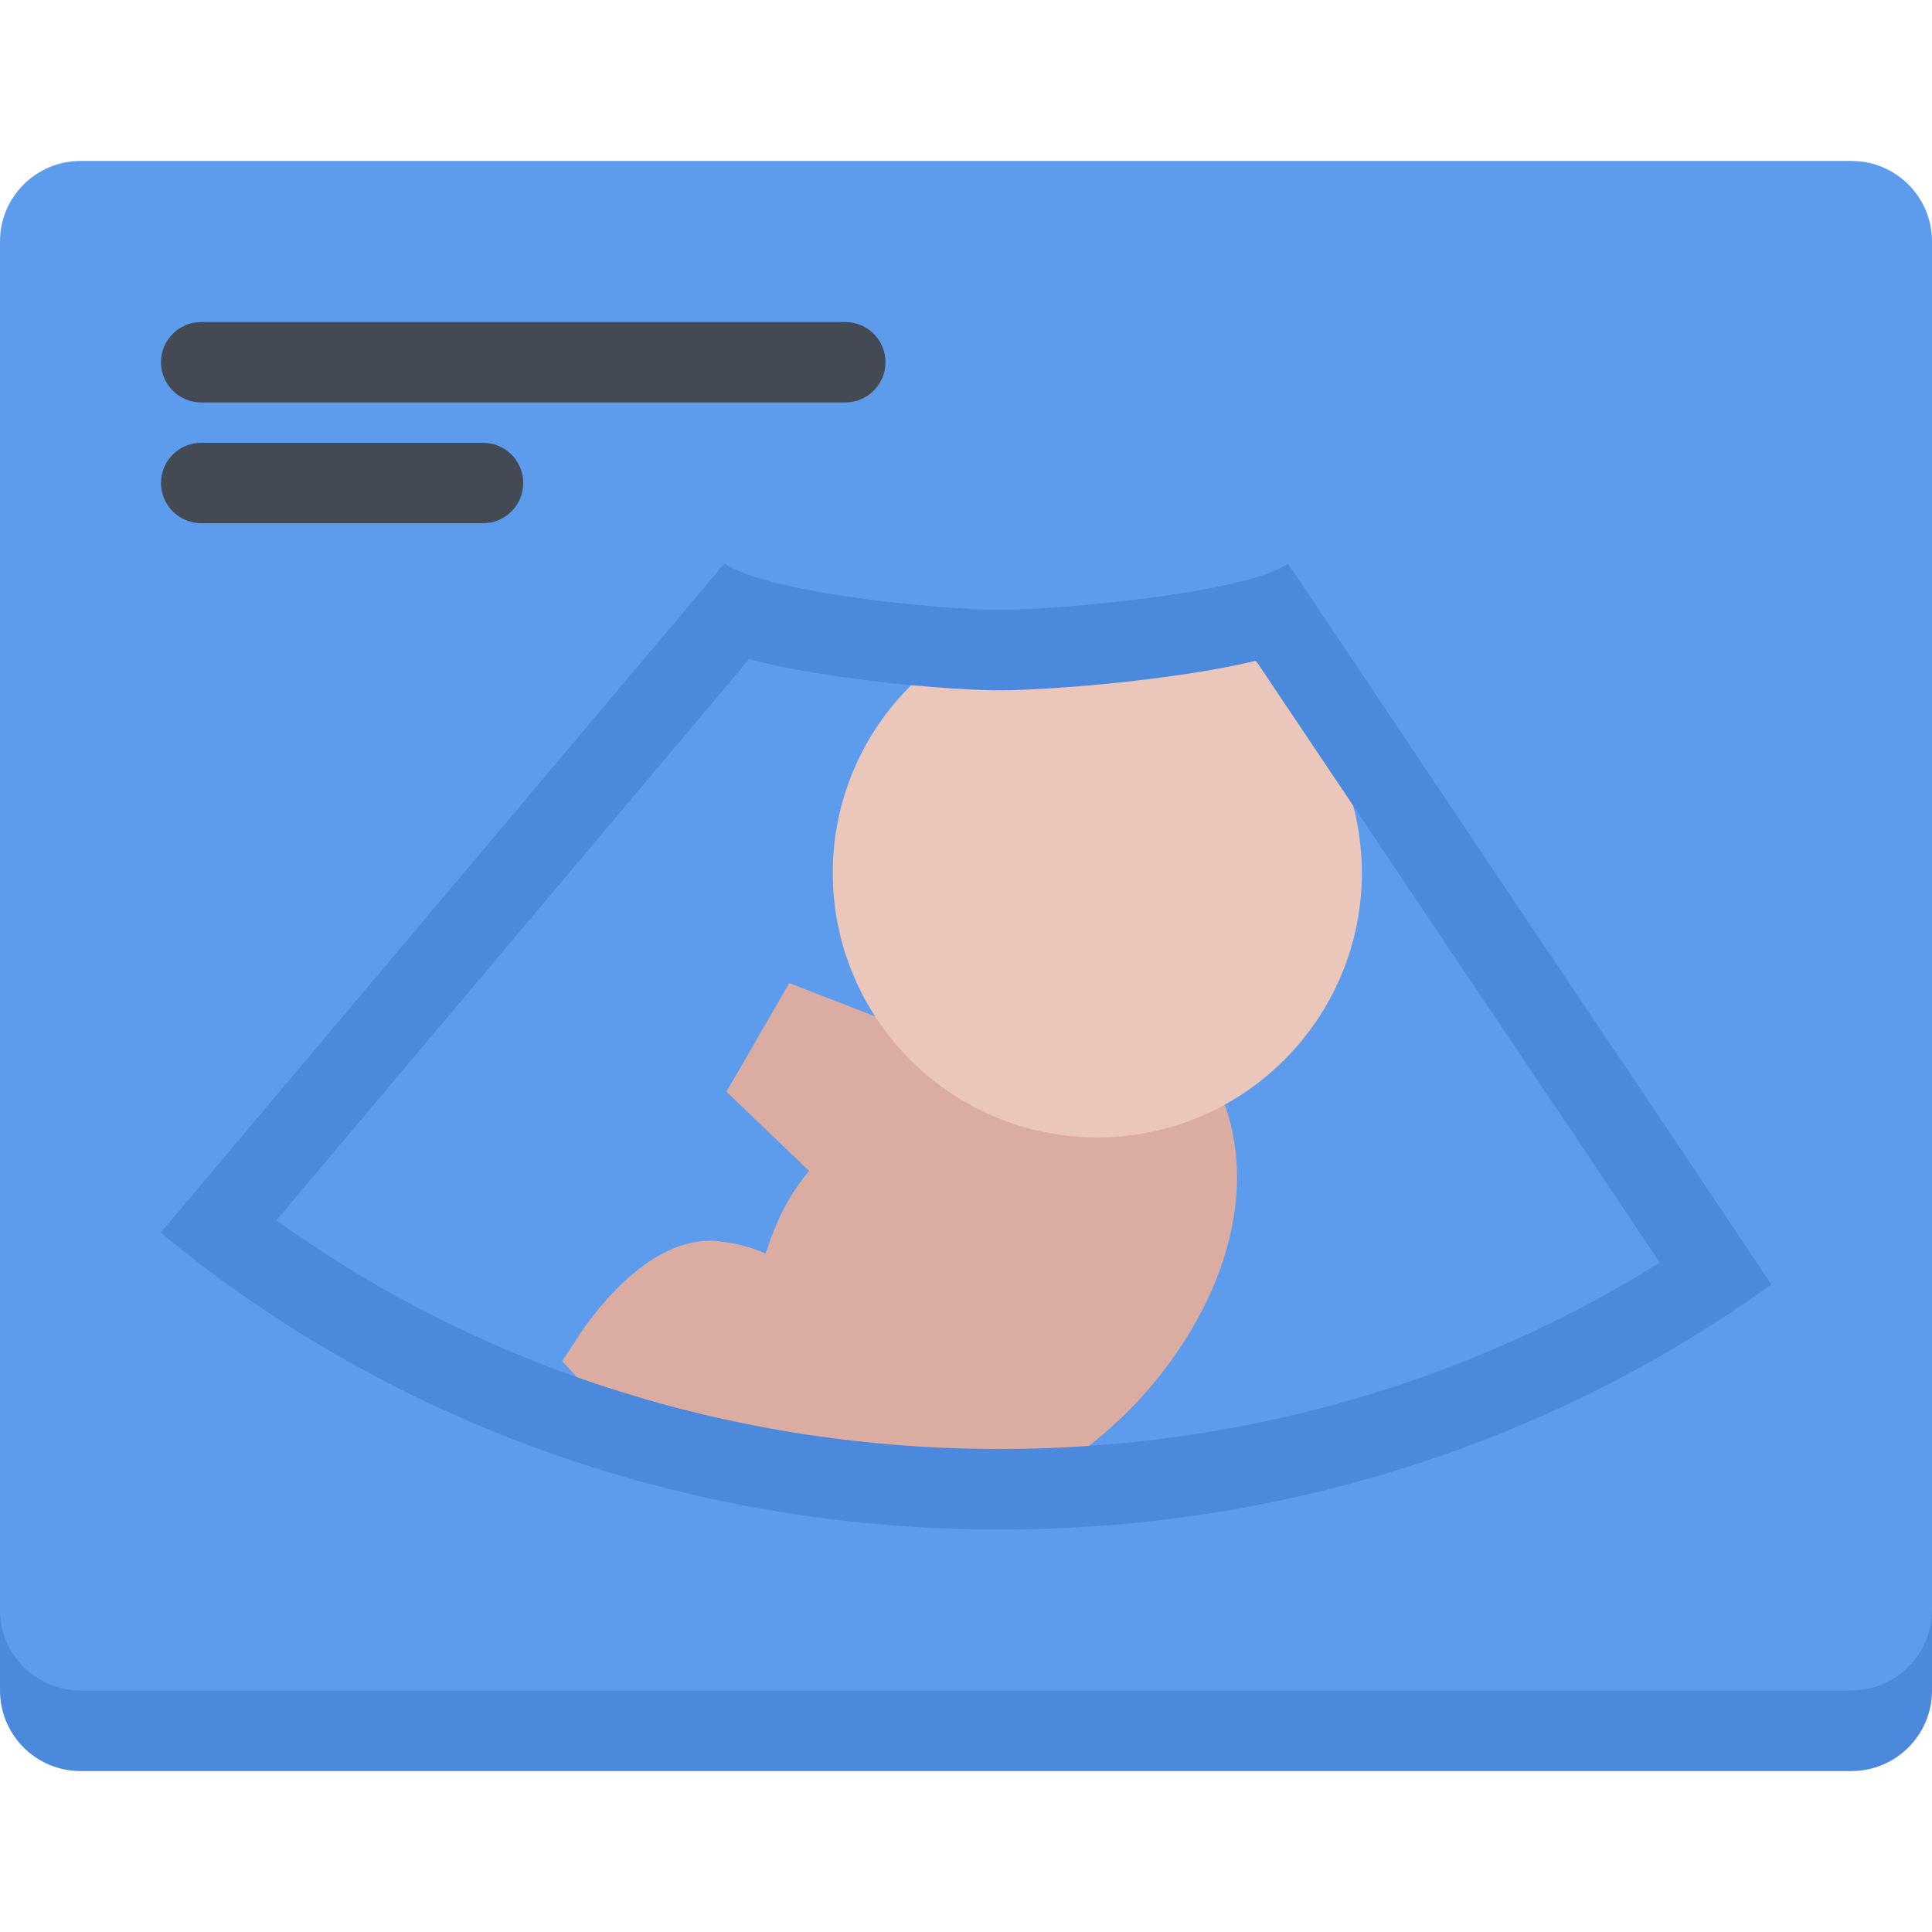
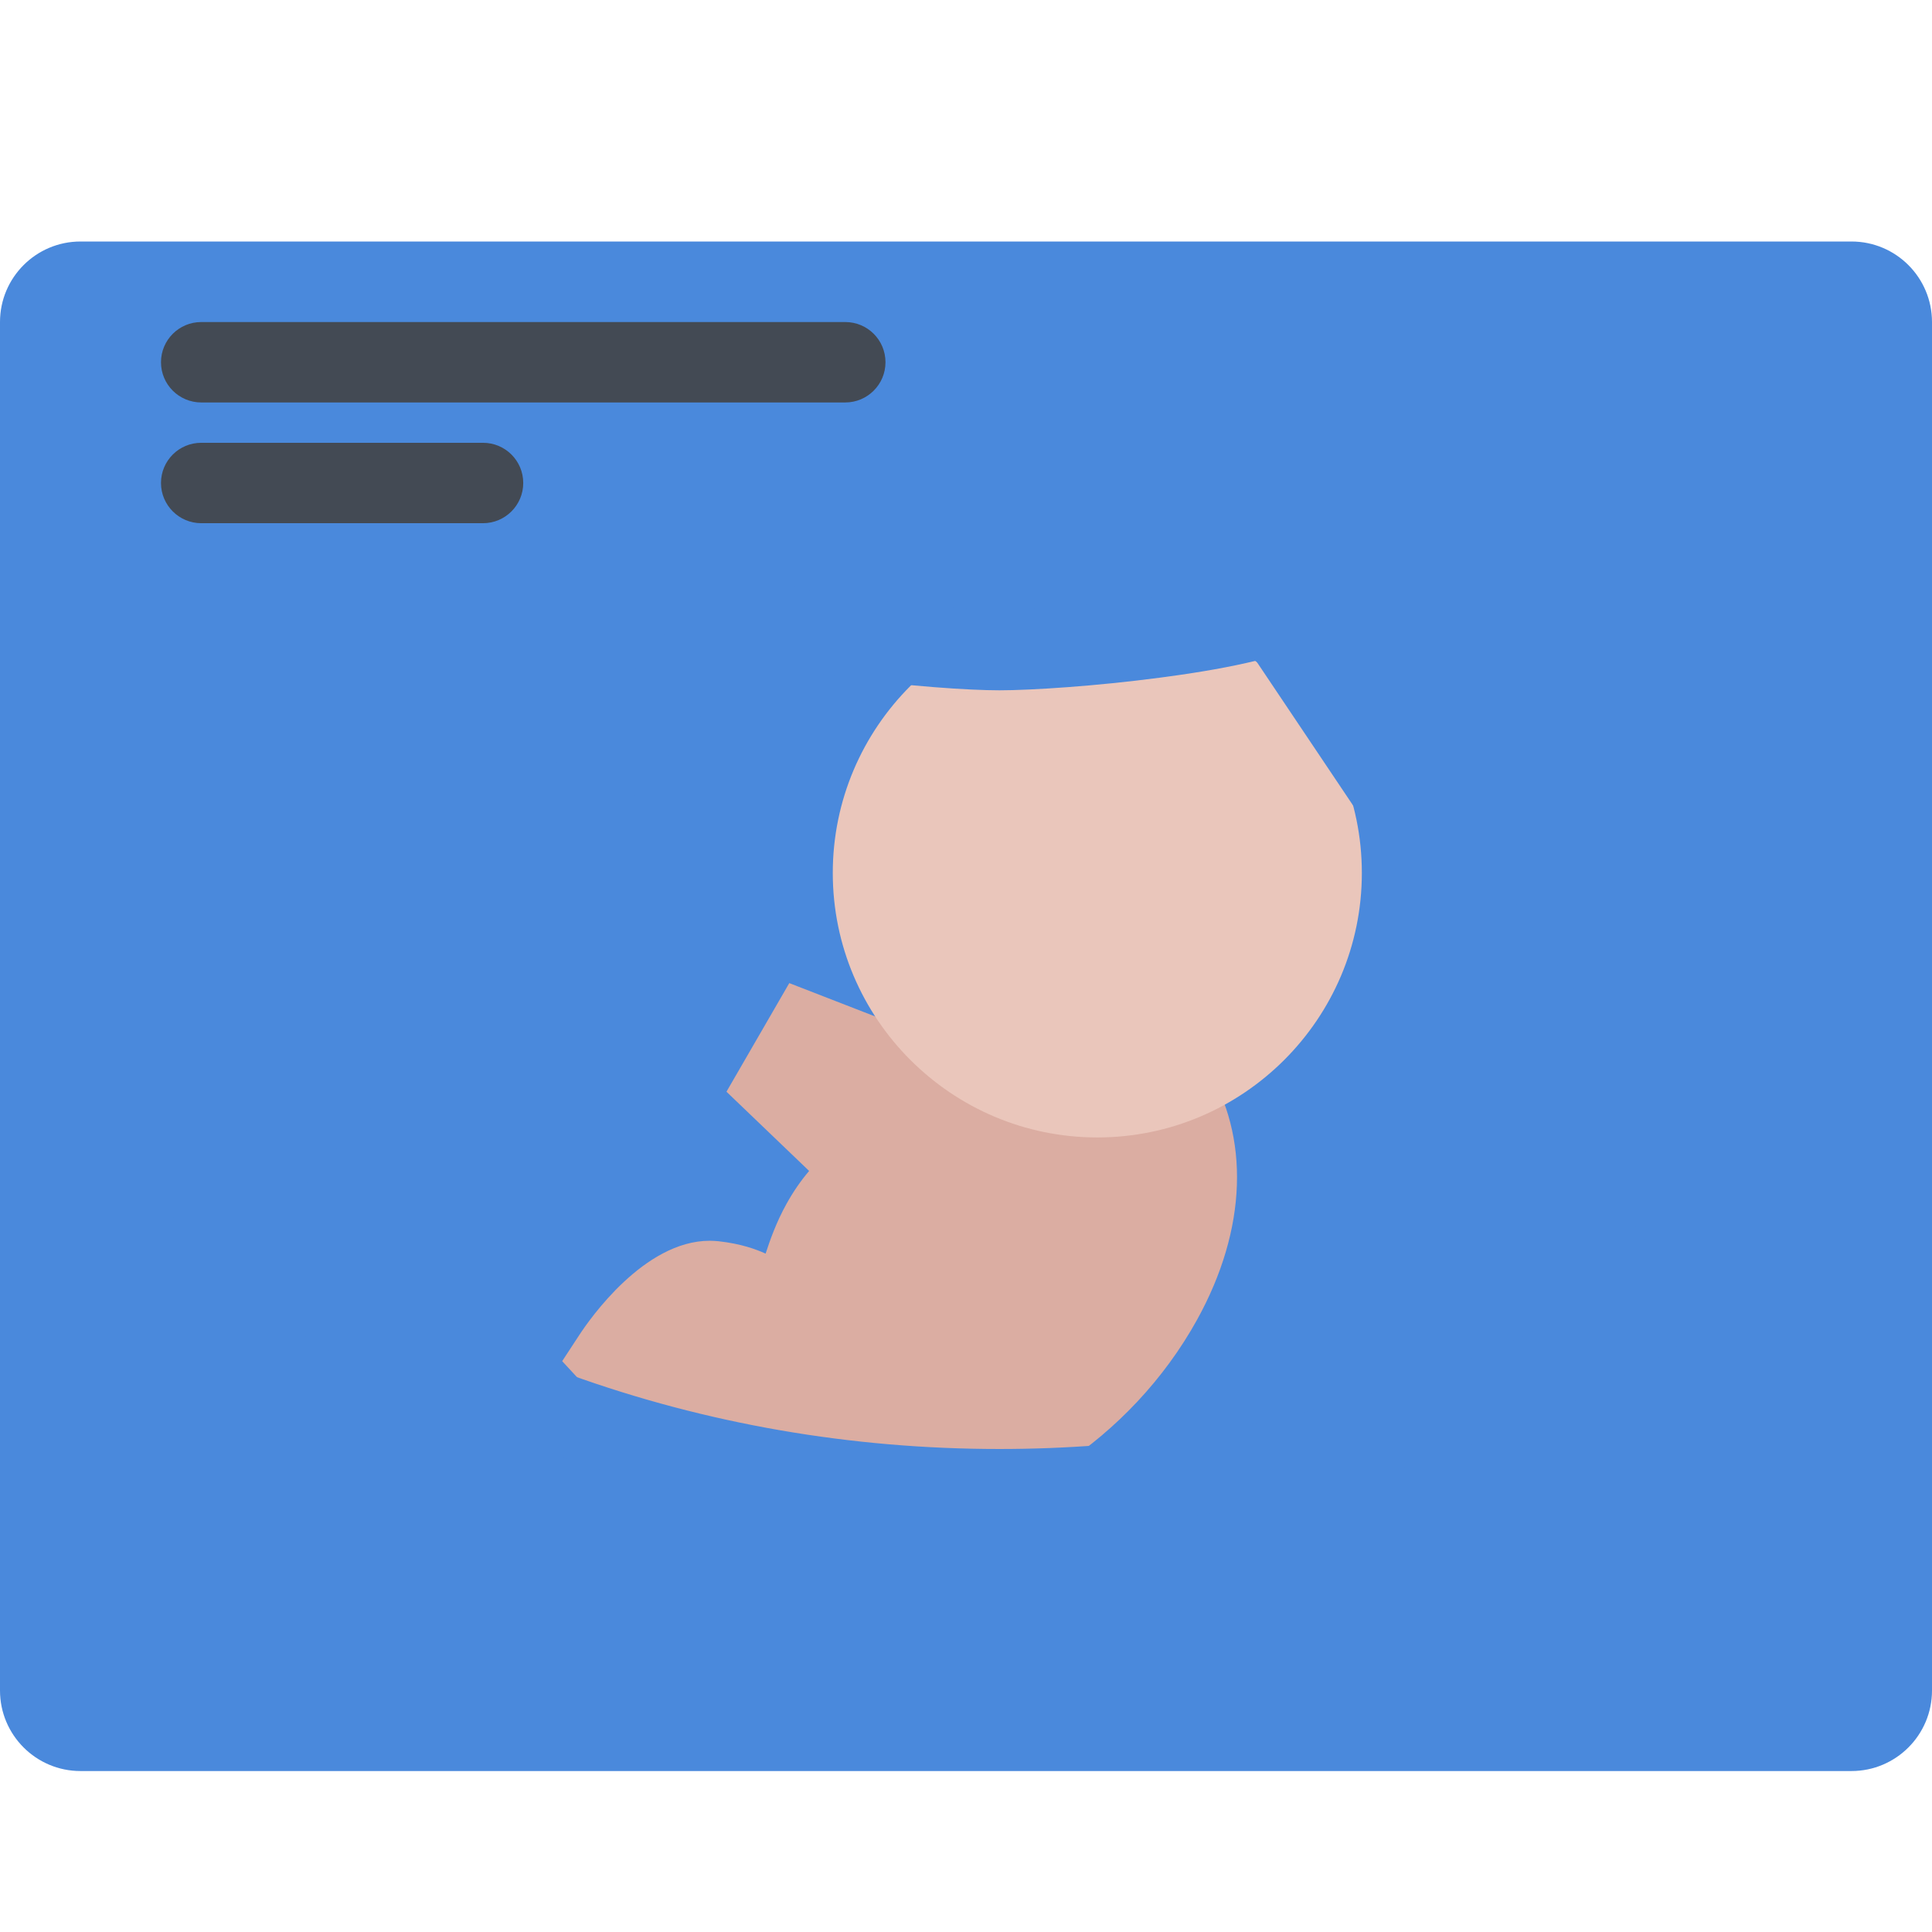
<svg xmlns="http://www.w3.org/2000/svg" version="1.1" id="Layer_1" x="0px" y="0px" viewBox="0 0 511.988 511.988" style="enable-background:new 0 0 511.988 511.988;" xml:space="preserve">
  <path style="fill:#4A89DC;" d="M511.988,447.99c0,11.779-9.547,21.342-21.344,21.342H21.335C9.554,469.332,0,459.77,0,447.99V85.342  c0-11.781,9.554-21.343,21.335-21.343h469.309c11.797,0,21.344,9.562,21.344,21.343V447.99z" />
-   <path style="fill:#5D9CEC;" d="M511.988,426.646c0,11.781-9.547,21.344-21.344,21.344H21.335C9.554,447.99,0,438.428,0,426.646  V63.999c0-11.781,9.554-21.343,21.335-21.343h469.309c11.797,0,21.344,9.562,21.344,21.343V426.646z" />
  <g>
    <path style="fill:#434A54;" d="M223.994,85.342H53.335c-5.891,0-10.672,4.75-10.672,10.656c0,5.875,4.781,10.656,10.672,10.656   h170.659c5.891,0,10.664-4.781,10.664-10.656C234.659,90.092,229.885,85.342,223.994,85.342z" />
-     <path style="fill:#434A54;" d="M127.997,117.342H53.335c-5.891,0-10.672,4.749-10.672,10.655c0,5.875,4.781,10.655,10.672,10.655   h74.662c5.891,0,10.664-4.78,10.664-10.655C138.661,122.091,133.888,117.342,127.997,117.342z" />
+     <path style="fill:#434A54;" d="M127.997,117.342H53.335c-5.891,0-10.672,4.749-10.672,10.655c0,5.875,4.781,10.655,10.672,10.655   h74.662c5.891,0,10.664-4.78,10.664-10.655C138.661,122.091,133.888,117.342,127.997,117.342" />
  </g>
  <path style="fill:#DBADA2;" d="M319.523,282.338l-30-49.093c-0.375-0.688-0.781-1.312-1.219-1.906l-17.553,11.875l-0.062,0.031  c-0.312-0.625-0.359-1.031-0.359-1.031c0.266,2.688-3.281,12.219-11.016,20.75c-5.867,6.5-12.18,10.219-17.305,10.219  c-0.086,0-0.172,0-0.25,0l-32.593-12.656l-16.648,28.781l21.906,20.998c-2.234,2.625-4.227,5.531-5.961,8.656  c-2.766,4.969-4.43,9.75-5.57,13.25c-2.516-1.125-6.382-2.594-12.468-3.281c-0.773-0.062-1.562-0.125-2.352-0.125  c-17.351,0-31.812,20.781-34.53,24.938l-4.562,6.969l27.031,29.217l13.718-5.969c12.773,12.688,28.437,19.344,45.718,19.344h0.008  c30.71,0,64.349-22.031,81.771-53.561C330.492,325.742,331.336,301.18,319.523,282.338z" />
  <path style="fill:#EAC6BB;" d="M290.789,161.246c-38.654,0-70.099,31.438-70.099,70.092c0,38.656,31.445,70.091,70.099,70.091  c38.656,0,70.107-31.436,70.107-70.091C360.896,192.684,329.445,161.246,290.789,161.246z" />
  <path style="fill:#4A89DC;" d="M341.289,149.371c-11.203,7.875-61.234,12.25-76.443,12.25c-15.195,0-61.64-4.438-72.85-12.312  L42.6,326.648c58.803,48.906,136.747,78.686,222.245,78.686c77.193,0,148.223-24.281,204.58-64.967L341.289,149.371z   M264.846,383.99c-39.328,0-77.647-6.656-113.88-19.717c-28.031-10.125-54.092-23.844-77.732-40.875l125.284-148.714  c6.289,1.656,14.508,3.312,25.445,4.844c16.679,2.344,32.89,3.406,40.882,3.406c8.445,0,25.74-1.125,42.49-3.344  c10.828-1.406,19.094-2.938,25.5-4.5l106.996,159.496c-22.154,13.875-46.123,25.031-71.451,33.219  C335.211,378.553,300.367,383.99,264.846,383.99z" />
  <g>
</g>
  <g>
</g>
  <g>
</g>
  <g>
</g>
  <g>
</g>
  <g>
</g>
  <g>
</g>
  <g>
</g>
  <g>
</g>
  <g>
</g>
  <g>
</g>
  <g>
</g>
  <g>
</g>
  <g>
</g>
  <g>
</g>
</svg>